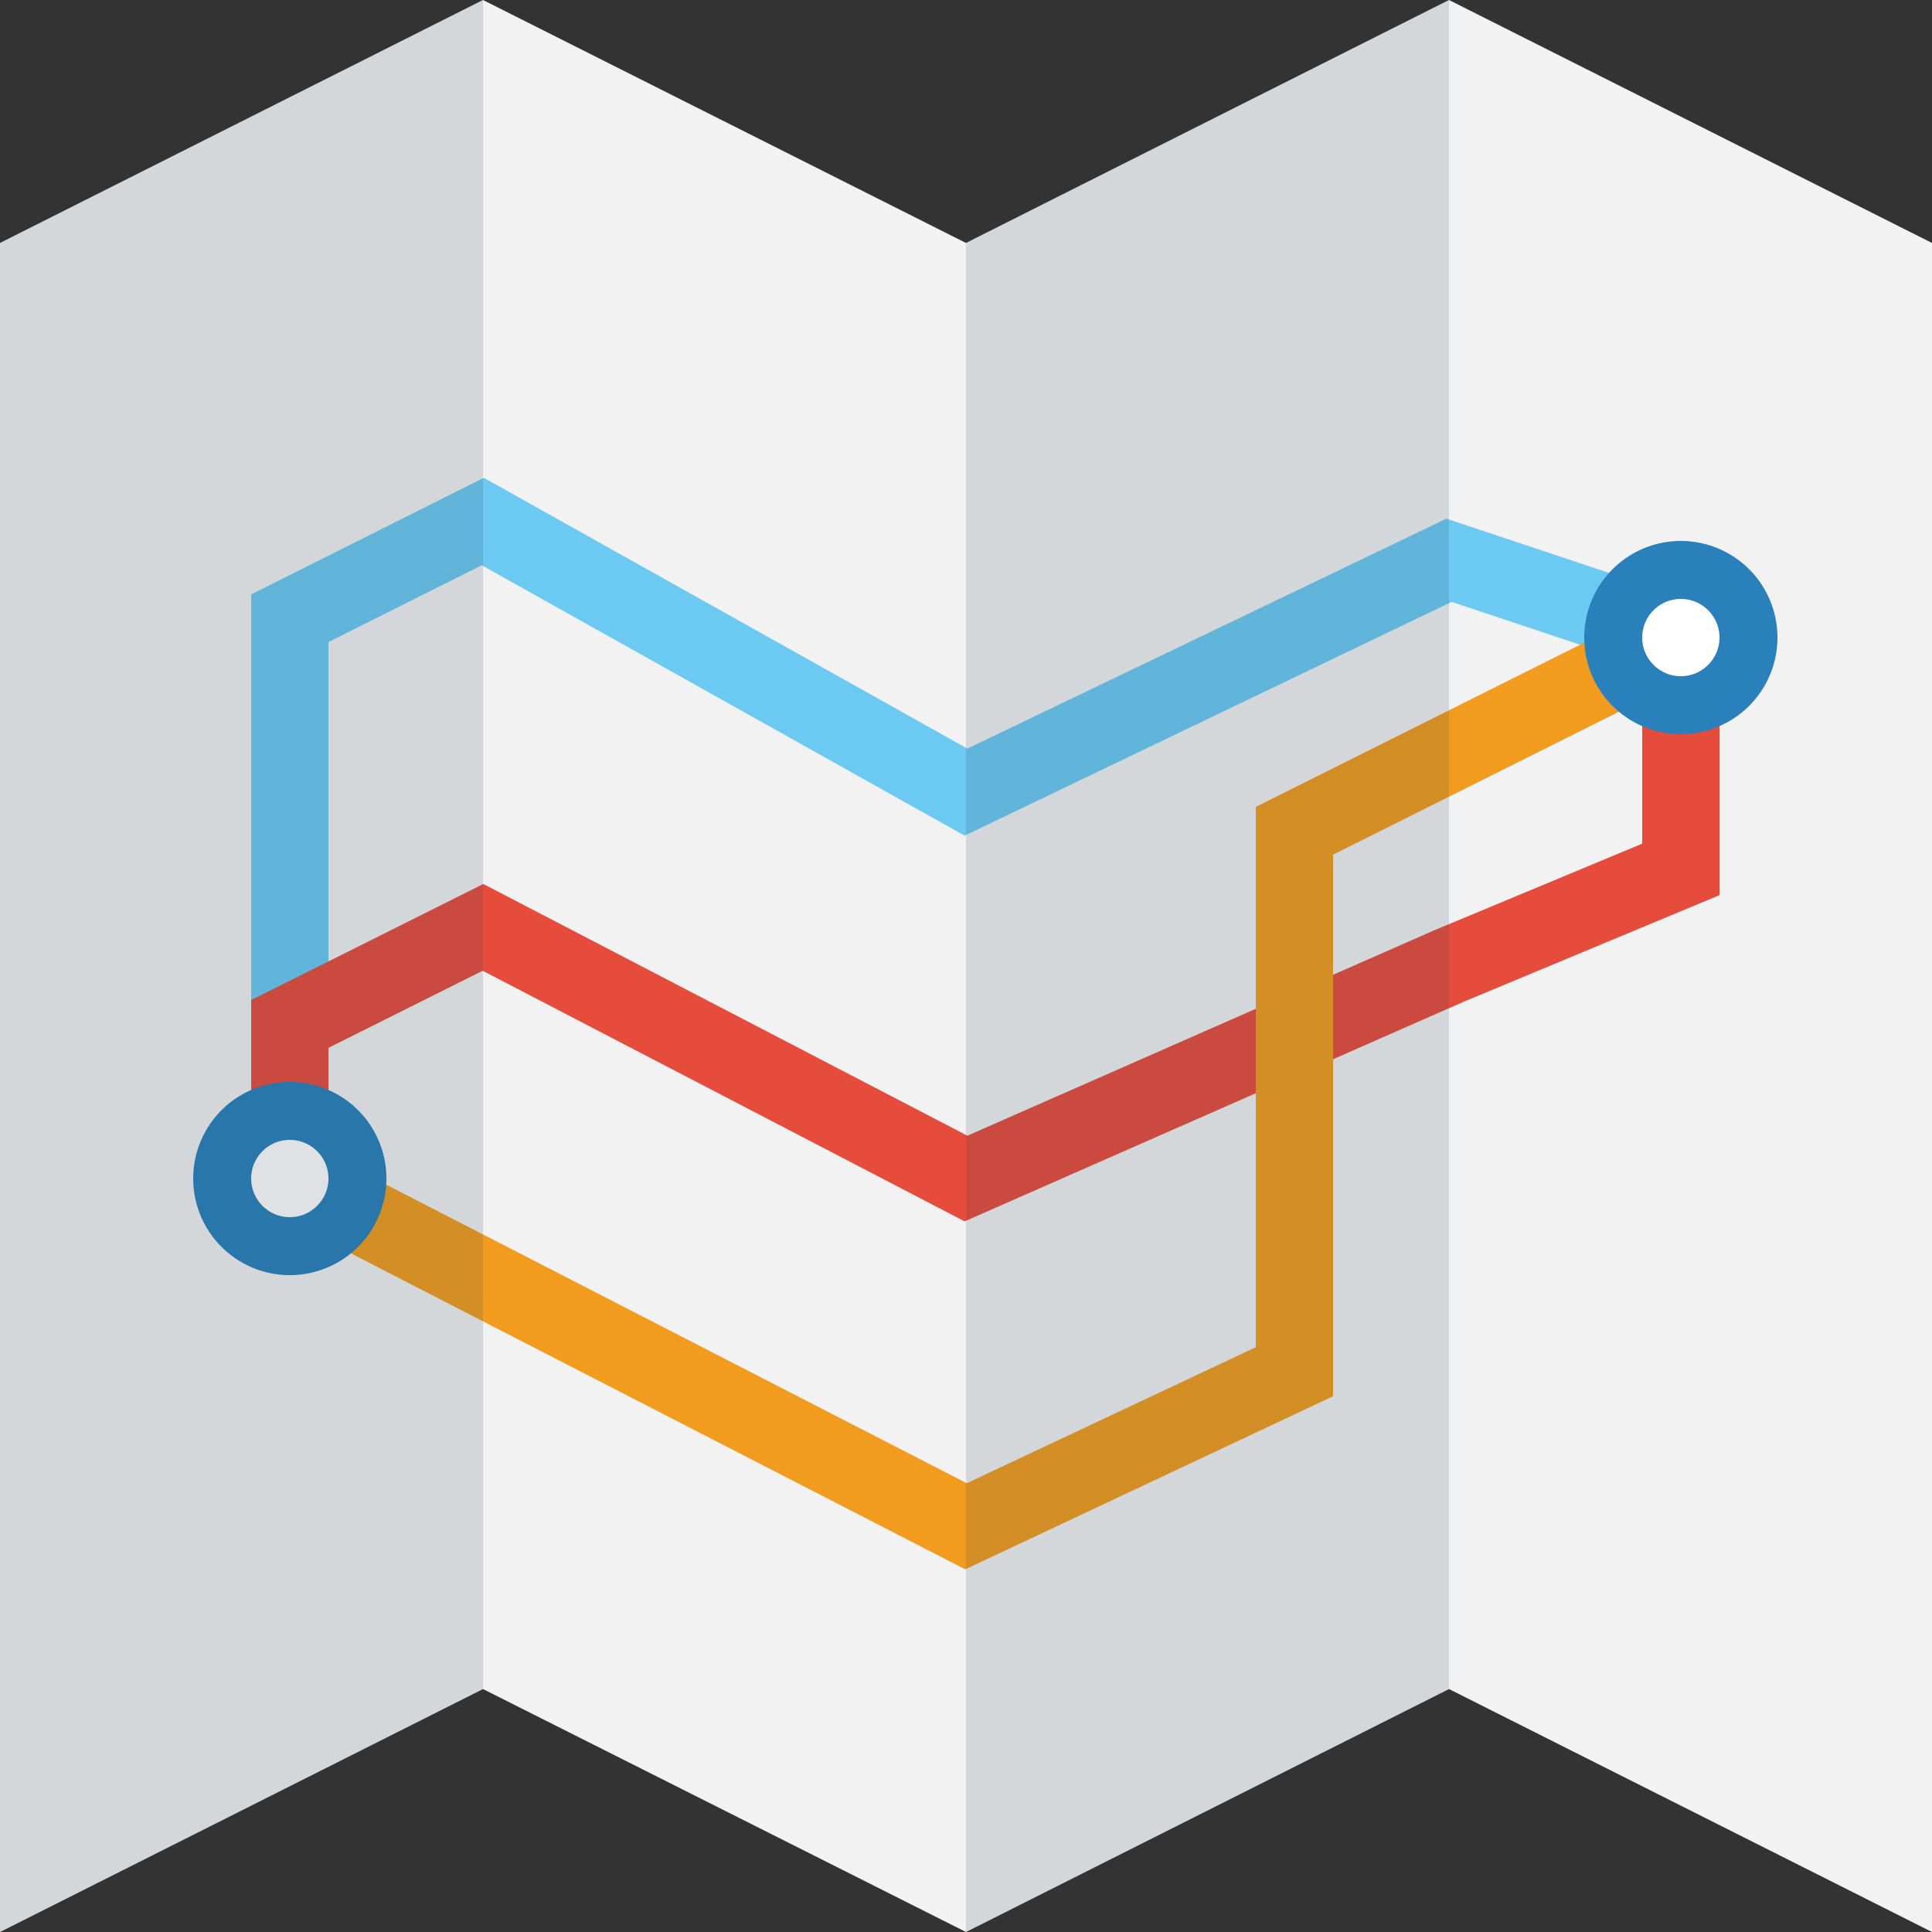
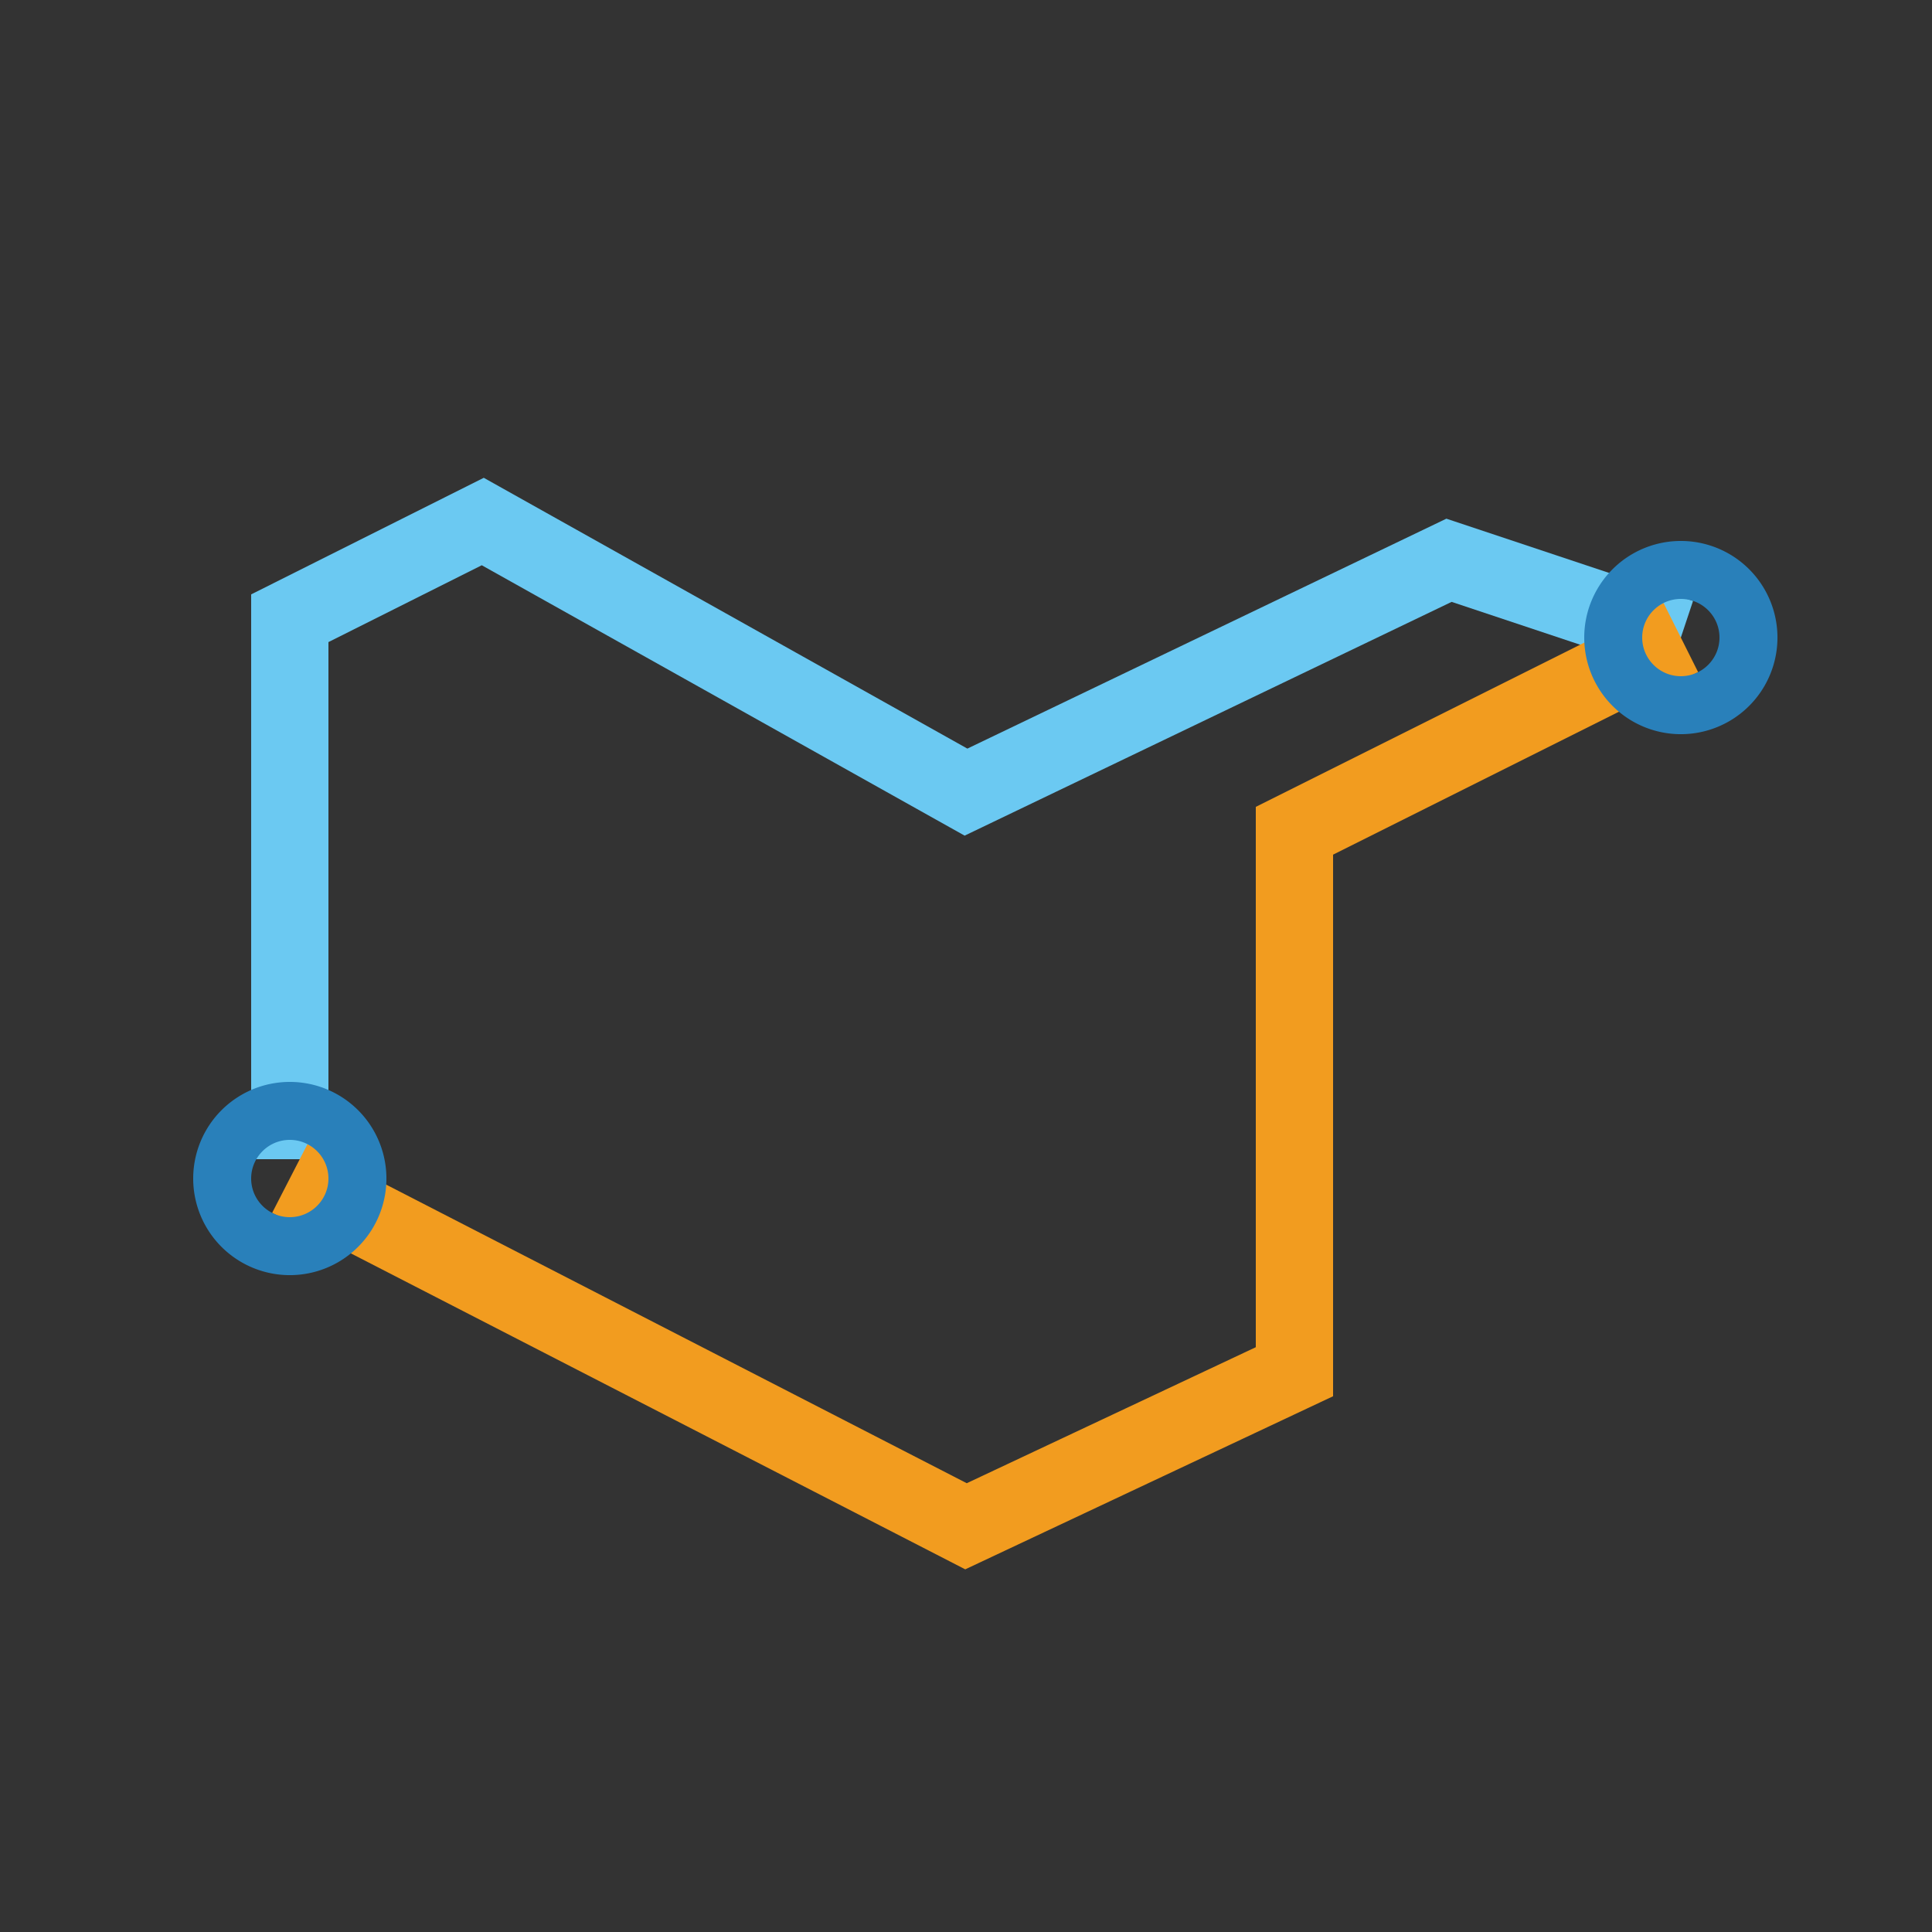
<svg xmlns="http://www.w3.org/2000/svg" width="1em" height="1em" viewBox="0 0 100 100">
  <rect x="0" y="0" width="100" height="100" fill="#333333" stroke="none" />
-   <path fill="#F2F2F2" fill-rule="evenodd" d="M75 87.425L50 100L25 87.425L0 100V12.576L25 0l25 12.576L75 0l25 12.576V100z" clip-rule="evenodd" />
  <path fill="none" stroke="#6BC9F2" stroke-miterlimit="10" stroke-width="4" d="M15 60V32l9.988-5.006L50 41l25-12l12 4" clip-rule="evenodd" />
-   <path fill="none" stroke="#E64C3C" stroke-miterlimit="10" stroke-width="4" d="M15 61v-8l10-5l25 13l25-11l12-5V32" clip-rule="evenodd" />
  <path fill="none" stroke="#F29C1F" stroke-miterlimit="10" stroke-width="4" d="m15 61l35 18l17-8V43l20-10" clip-rule="evenodd" />
-   <path fill="#fff" fill-rule="evenodd" d="M87 36.5c-1.93 0-3.5-1.57-3.5-3.5s1.57-3.5 3.5-3.5s3.5 1.57 3.5 3.5s-1.57 3.5-3.5 3.5" clip-rule="evenodd" />
  <path fill="#2980BA" d="M87 31c1.103 0 2 .897 2 2s-.897 2-2 2s-2-.897-2-2s.897-2 2-2m0-3a5 5 0 1 0 .001 10.001A5 5 0 0 0 87 28" />
-   <path fill="#fff" fill-rule="evenodd" d="M15 64.5c-1.93 0-3.5-1.57-3.5-3.5s1.57-3.5 3.5-3.5s3.5 1.57 3.5 3.5s-1.57 3.5-3.5 3.5" clip-rule="evenodd" />
  <path fill="#2980BA" d="M15 59c1.103 0 2 .897 2 2s-.897 2-2 2s-2-.897-2-2s.897-2 2-2m0-3a5 5 0 1 0 .001 10.001A5 5 0 0 0 15 56" />
-   <path fill="#2C3E50" fill-rule="evenodd" d="m0 100l25-12.576V0L0 12.576zm50-87.424V100l25-12.576V0z" clip-rule="evenodd" opacity=".15" />
</svg>